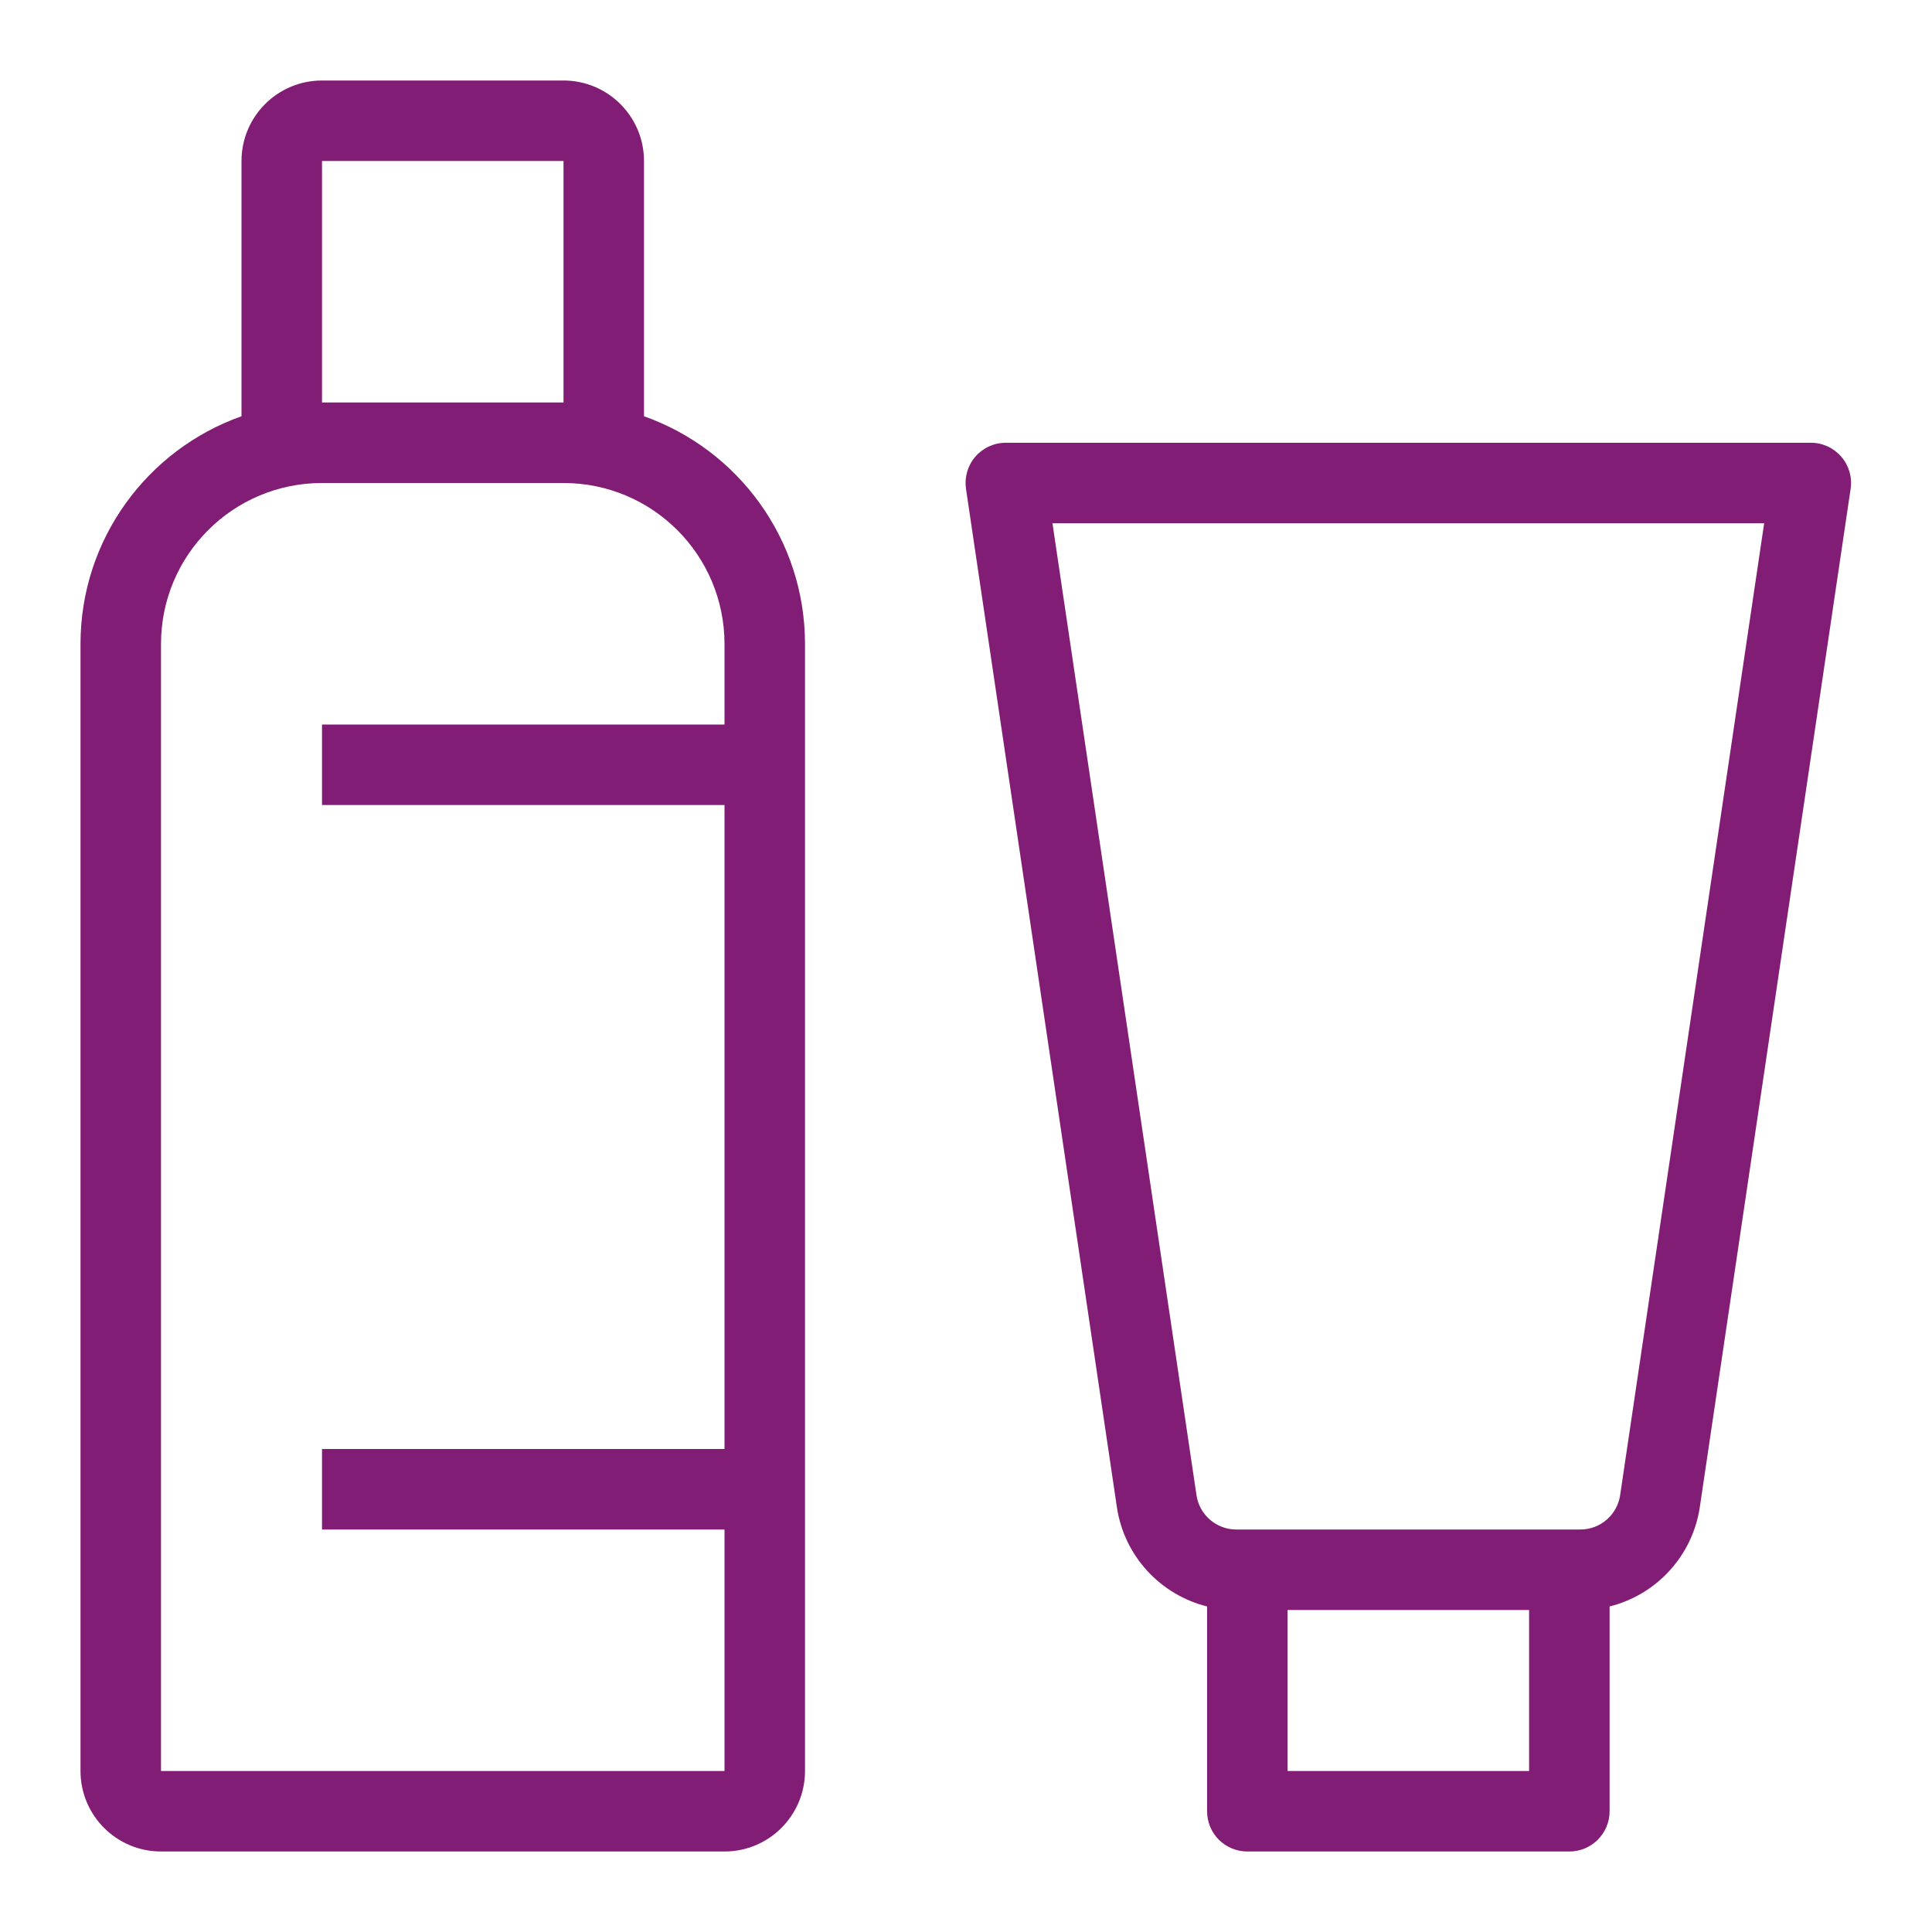
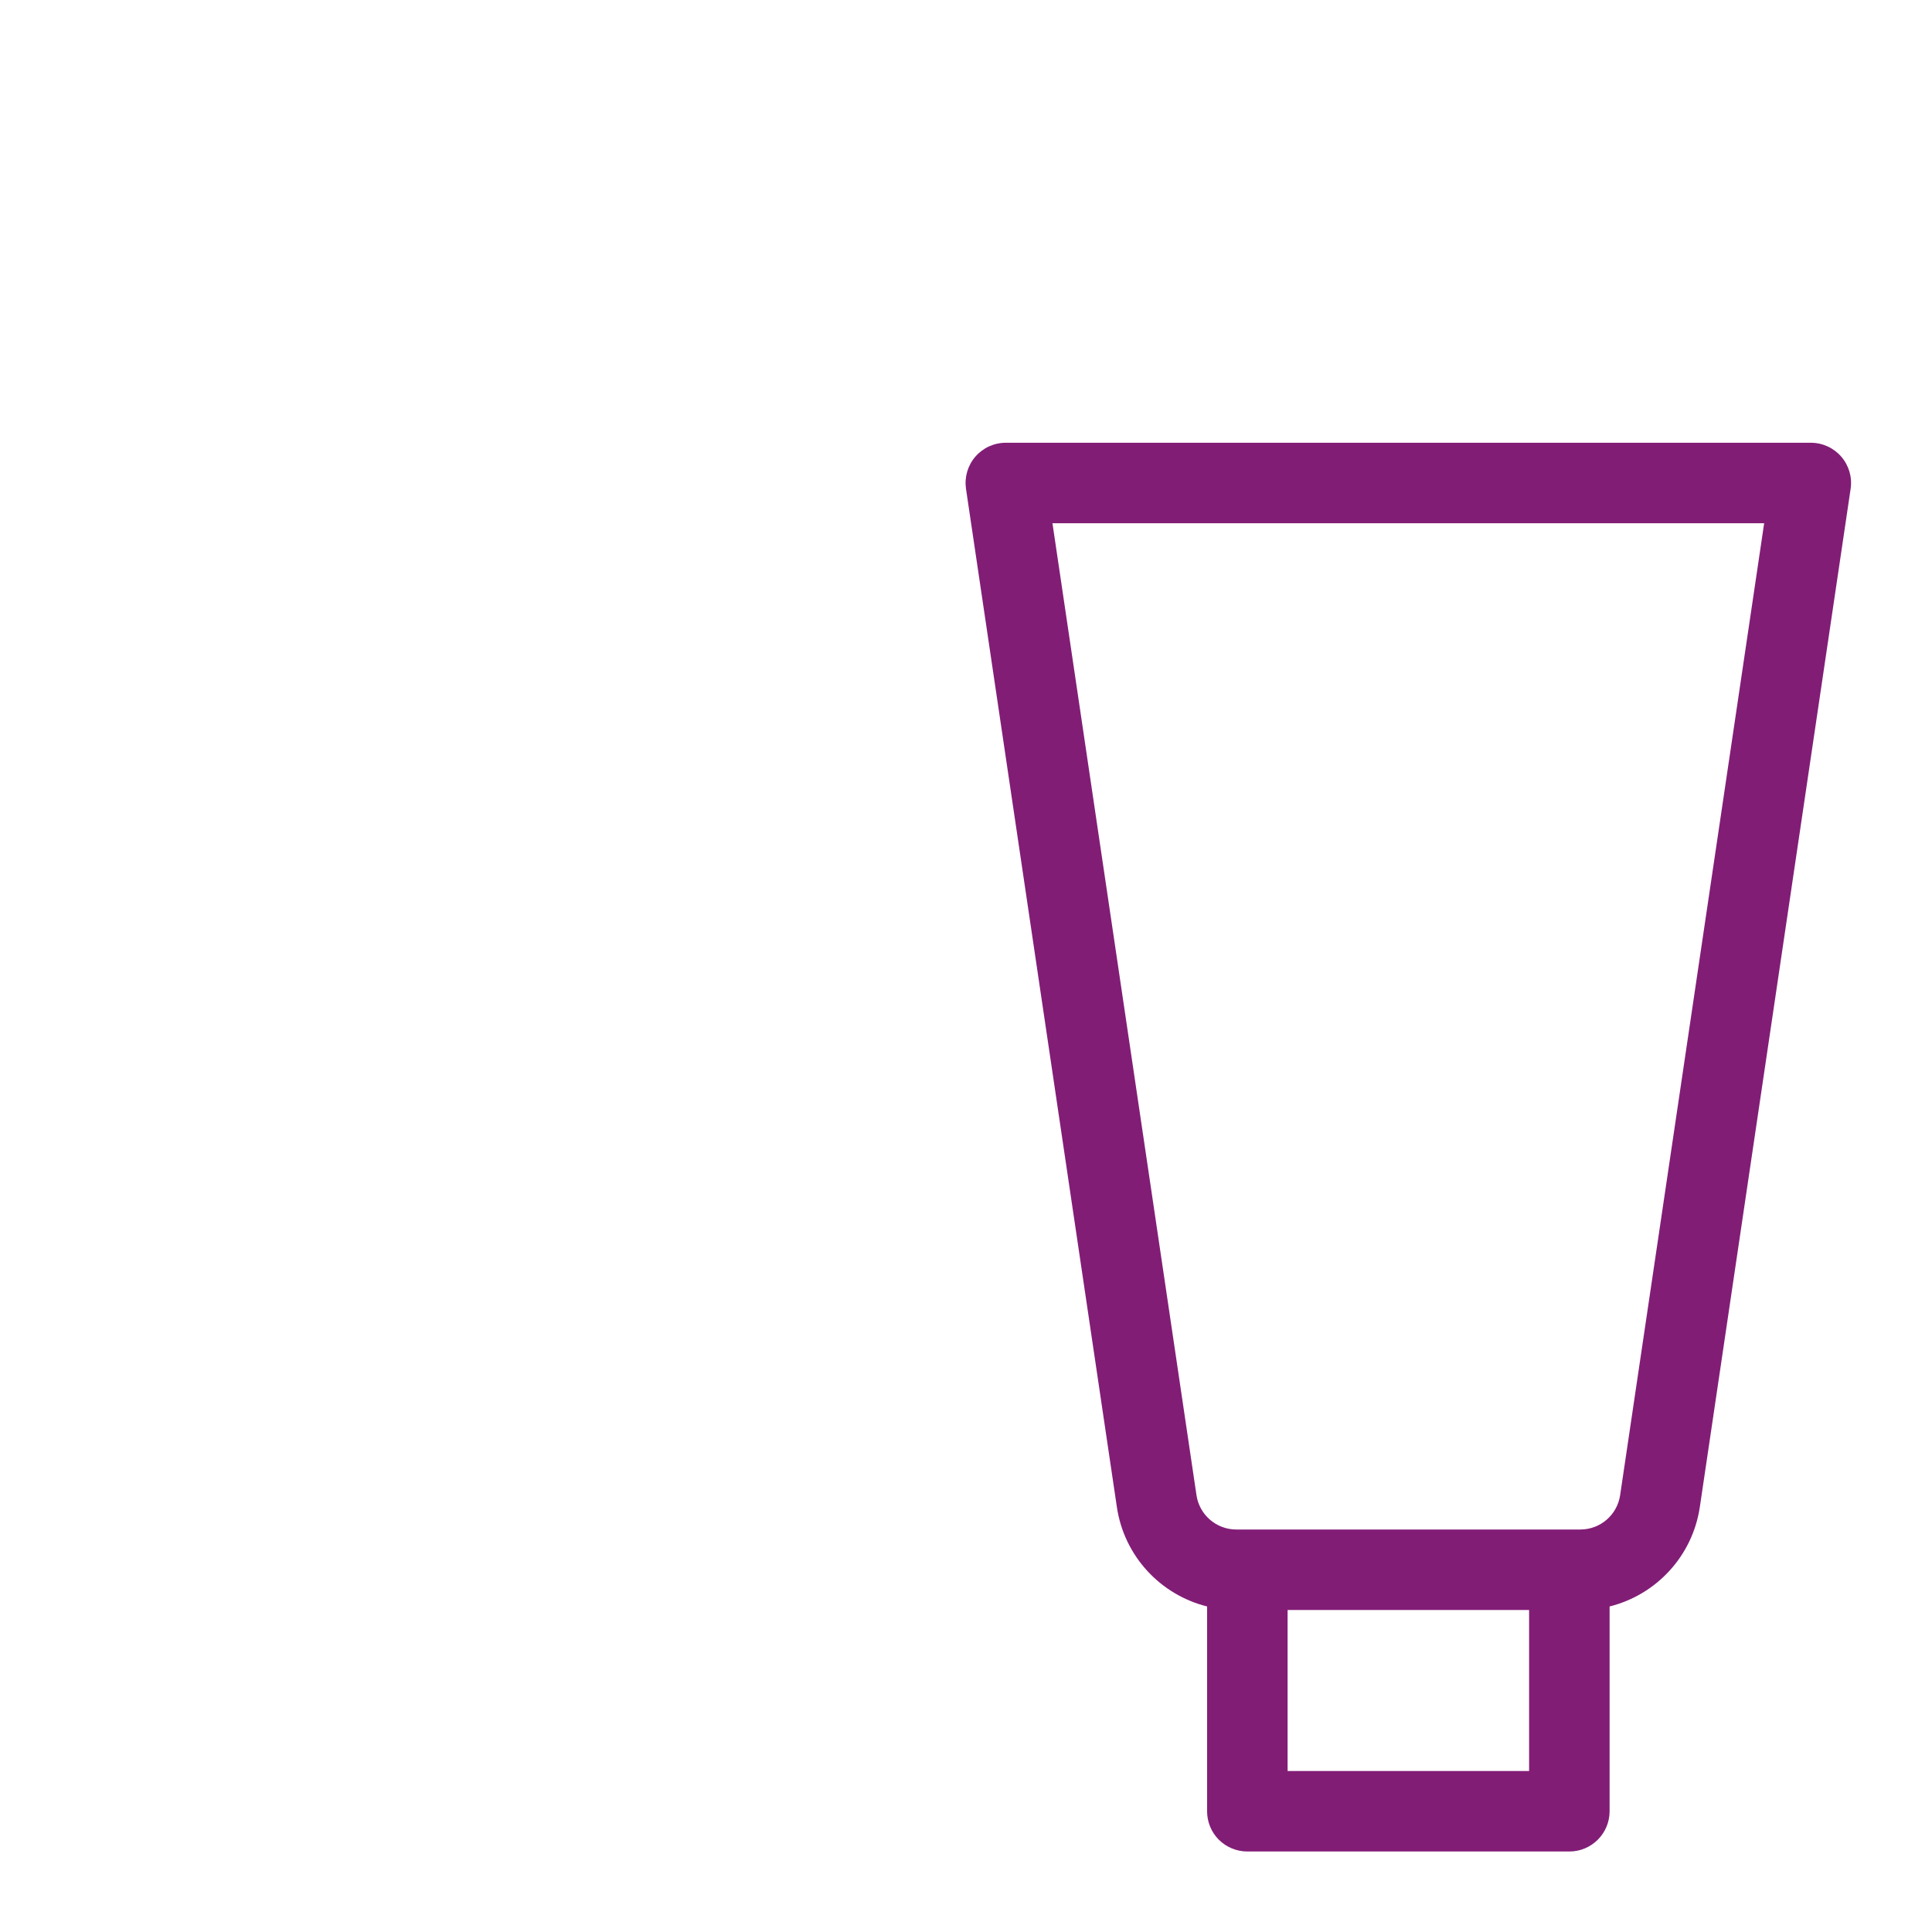
<svg xmlns="http://www.w3.org/2000/svg" width="24" height="24" viewBox="0 0 24 24" fill="none">
-   <path fill-rule="evenodd" clip-rule="evenodd" d="M8 5.171V2C8 1.448 7.552 1 7 1H4C3.448 1 3 1.448 3 2V5.171C1.835 5.583 1 6.694 1 8V22C1 22.552 1.448 23 2 23H9C9.552 23 10 22.552 10 22V8C10 6.694 9.165 5.583 8 5.171ZM7 2H4V5H7V2ZM7 6H4C2.895 6 2 6.895 2 8L2 22H9V19H4V18H9V10H4V9H9V8C9 6.895 8.105 6 7 6Z" fill="#821D76" />
  <path fill-rule="evenodd" clip-rule="evenodd" d="M12.495 5.5C12.349 5.5 12.211 5.563 12.116 5.673C12.021 5.783 11.979 5.929 12 6.073L13.874 18.72C13.964 19.332 14.417 19.812 14.995 19.956V22.5C14.995 22.633 15.047 22.76 15.141 22.854C15.235 22.947 15.362 23 15.495 23H19.495C19.771 23 19.995 22.776 19.995 22.5V19.956C20.573 19.812 21.025 19.332 21.116 18.72L22.989 6.073C23.011 5.929 22.968 5.783 22.873 5.673C22.778 5.563 22.64 5.5 22.495 5.5H12.495ZM18.995 20H15.995V22H18.995V20ZM19.632 19C19.88 19 20.09 18.818 20.126 18.573L21.915 6.5H13.074L14.863 18.573C14.899 18.818 15.11 19 15.357 19H19.632Z" fill="#821D76" />
</svg>